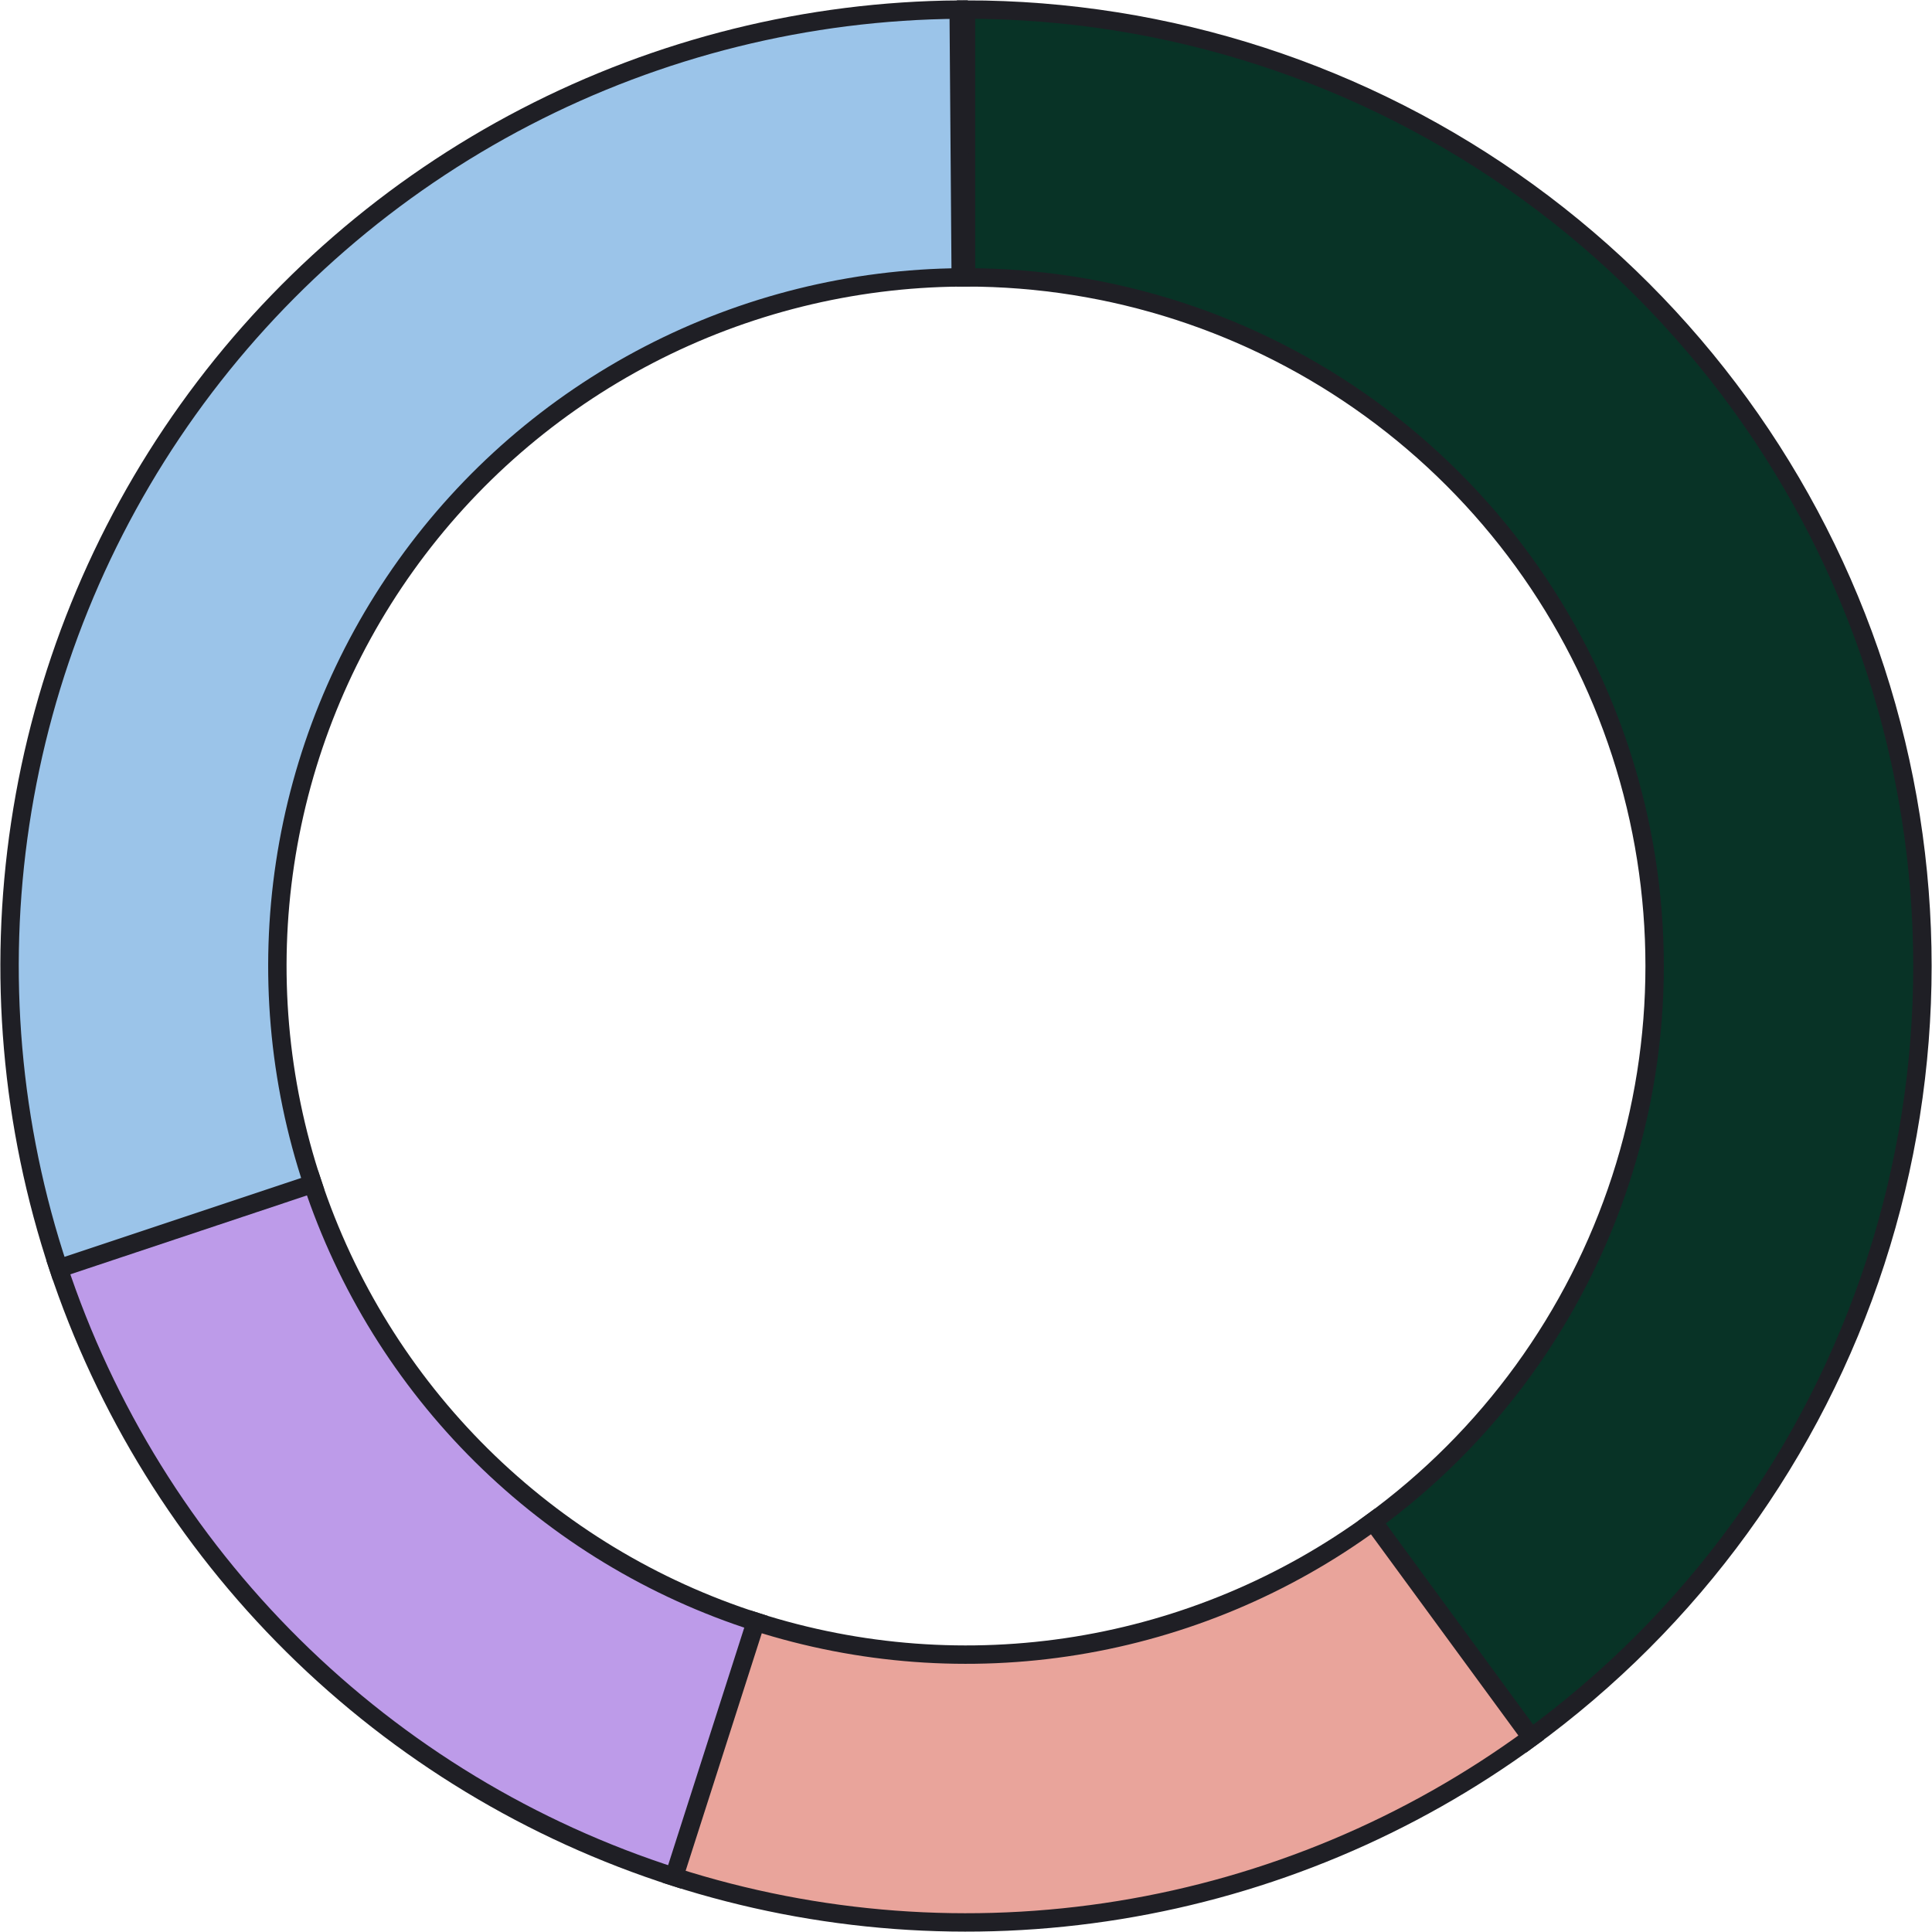
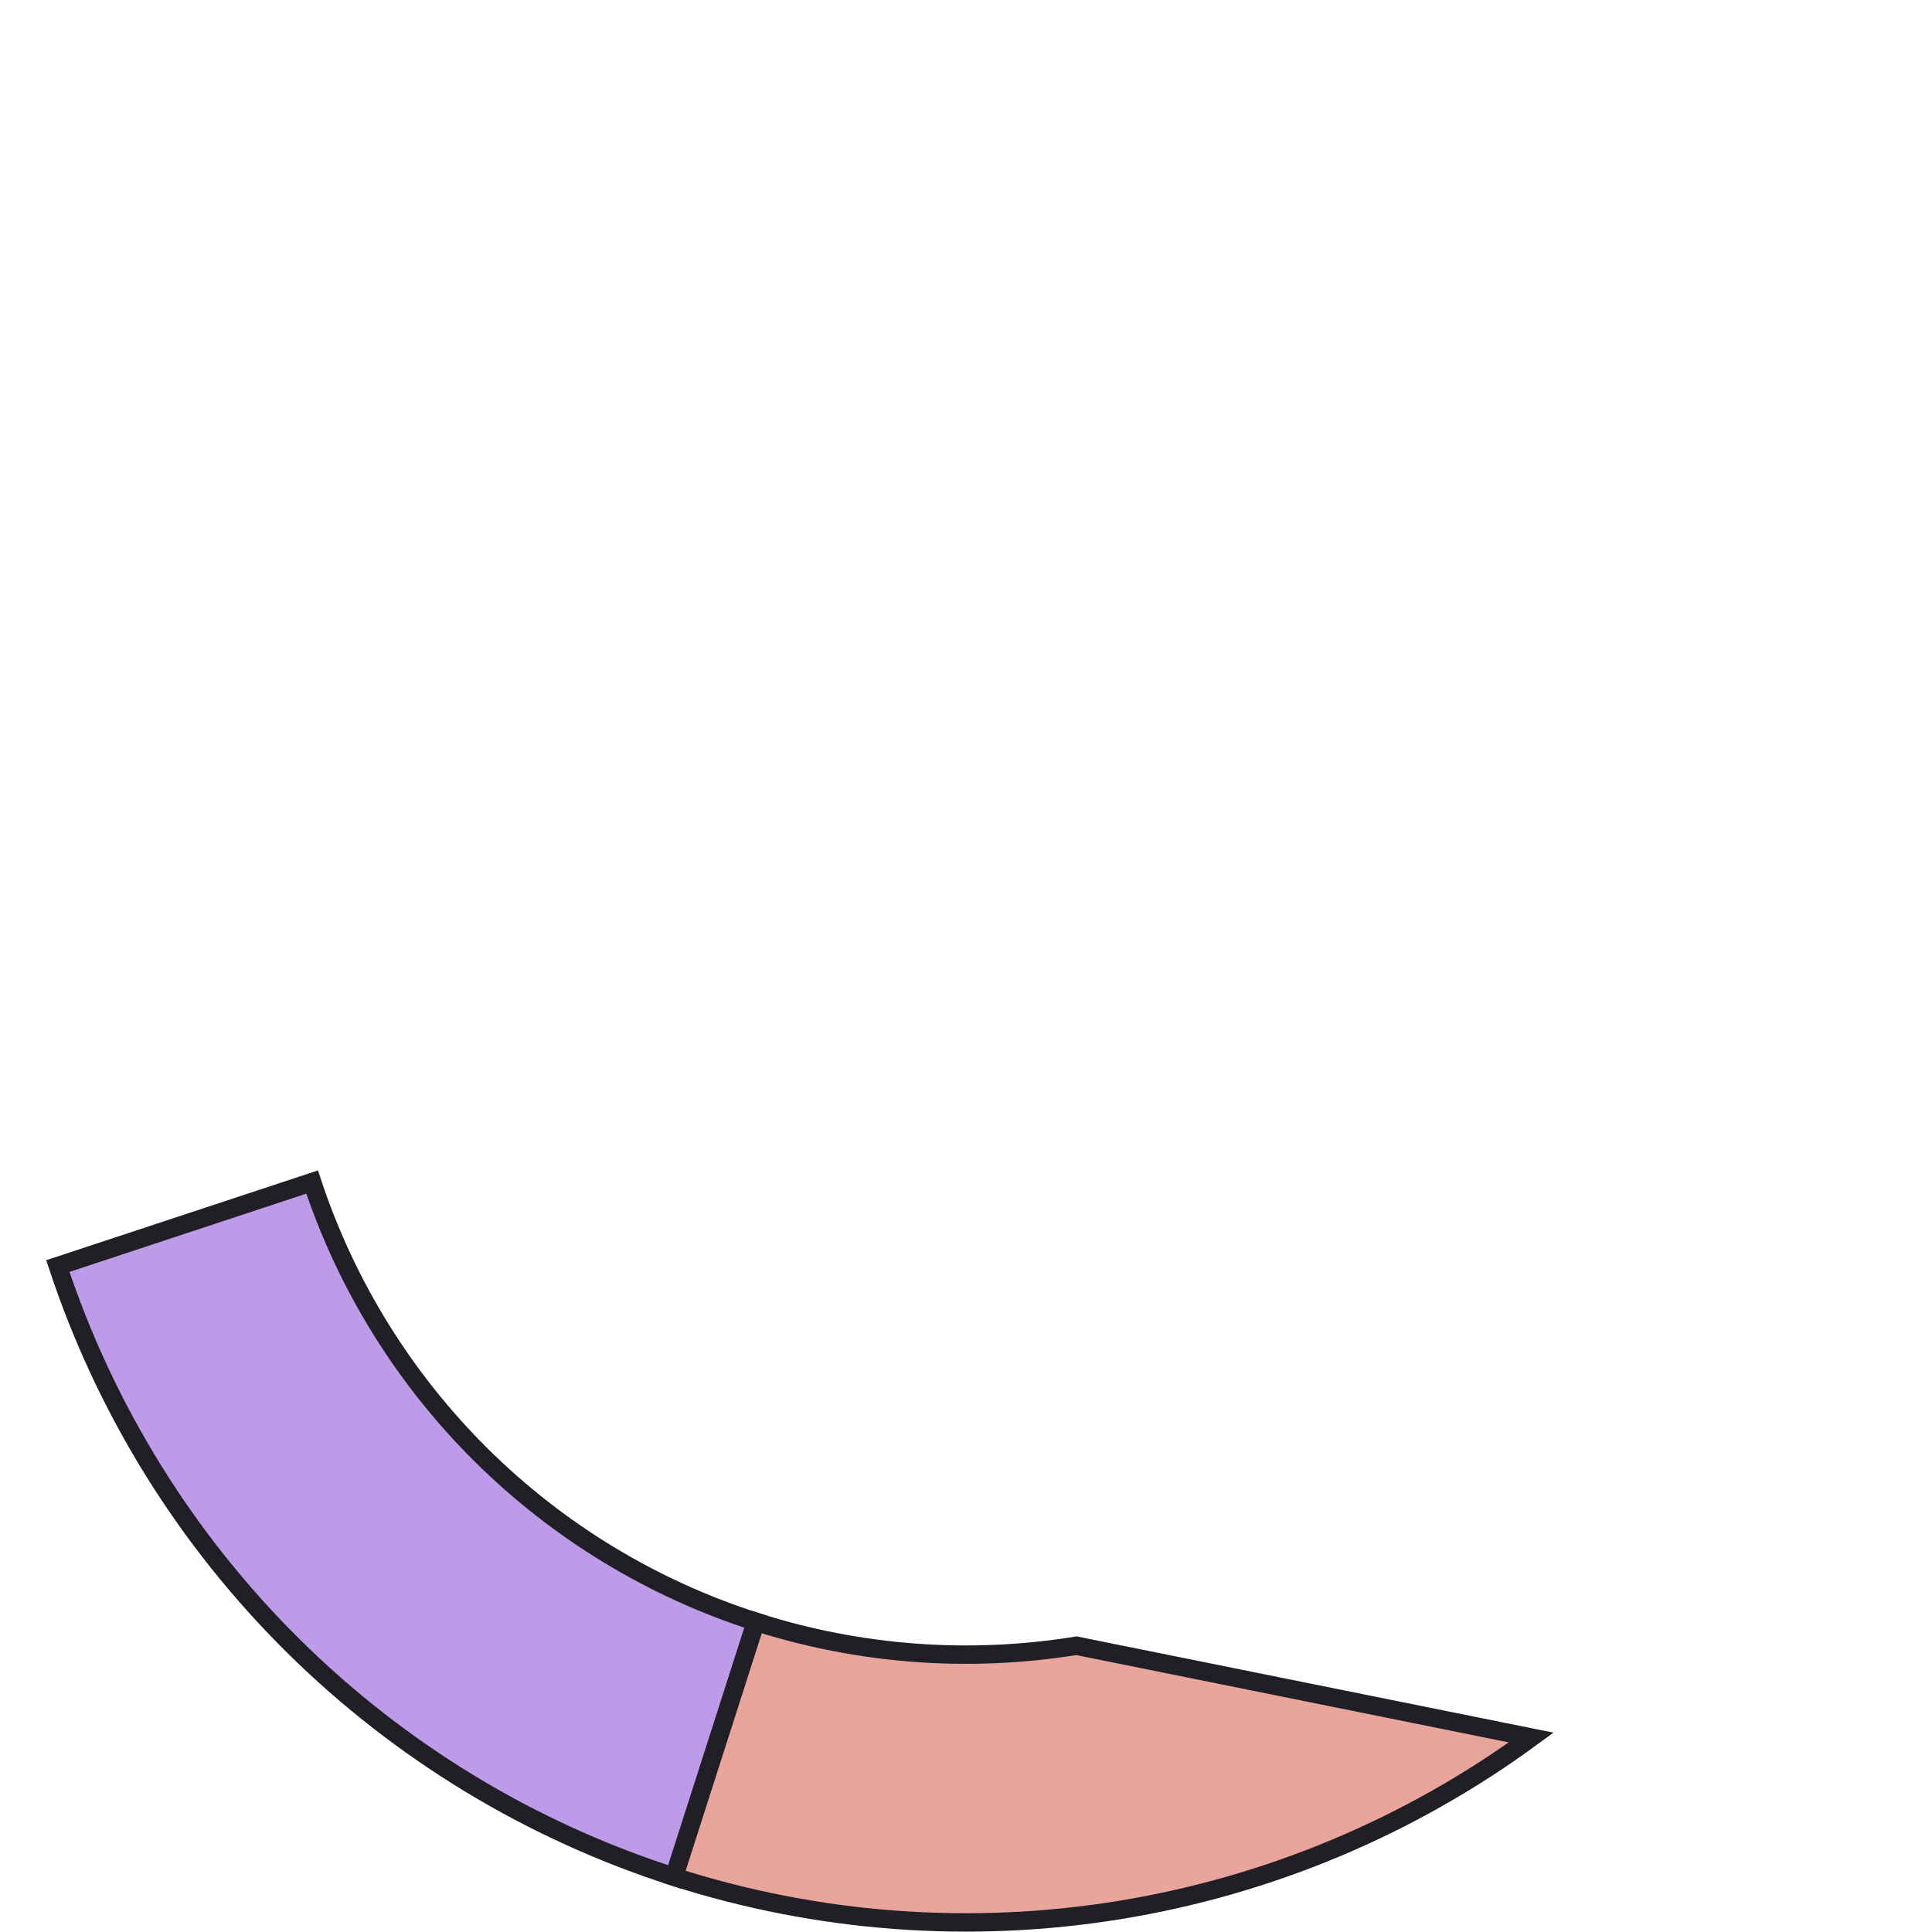
<svg xmlns="http://www.w3.org/2000/svg" width="404" height="404" viewBox="0 0 404 404" fill="none">
-   <path d="M202 2C244.236 2 285.388 15.371 319.557 40.197C353.727 65.022 379.16 100.028 392.211 140.197C405.263 180.365 405.263 223.635 392.211 263.803C379.16 303.972 353.727 338.978 319.557 363.803L286.641 318.498C311.243 300.624 329.555 275.42 338.952 246.498C348.349 217.577 348.349 186.423 338.952 157.502C329.555 128.58 311.243 103.376 286.641 85.502C262.039 67.627 232.41 58 202 58L202 2Z" fill="#083326" stroke="#1F1F25" stroke-width="3.846" />
  <path d="M141.139 392.515C111.074 382.91 83.709 366.327 61.281 344.12C38.852 321.913 21.999 294.713 12.097 264.744L65.27 247.176C72.399 268.753 84.534 288.337 100.682 304.326C116.83 320.315 136.533 332.256 158.18 339.171L141.139 392.515Z" fill="#BD9BE9" stroke="#1F1F25" stroke-width="3.846" />
-   <path d="M12.267 265.256C2.284 235.315 -0.47 203.435 4.229 172.225C8.928 141.015 20.946 111.359 39.302 85.684C57.658 60.008 81.83 39.042 109.842 24.498C137.853 9.955 168.909 2.247 200.47 2.006L200.899 58.004C178.175 58.178 155.814 63.727 135.646 74.199C115.478 84.67 98.074 99.766 84.858 118.252C71.641 136.739 62.988 158.09 59.605 180.562C56.222 203.033 58.205 225.987 65.392 247.545L12.267 265.256Z" fill="#9BC4E9" stroke="#1F1F25" stroke-width="3.846" />
-   <path d="M320.197 363.336C294.737 381.989 265.223 394.351 234.069 399.412C202.916 404.473 171.006 402.089 140.951 392.455L158.045 339.127C179.685 346.064 202.659 347.781 225.09 344.137C247.521 340.493 268.77 331.592 287.102 318.162L320.197 363.336Z" fill="#E9A49B" stroke="#1F1F25" stroke-width="3.846" />
+   <path d="M320.197 363.336C294.737 381.989 265.223 394.351 234.069 399.412C202.916 404.473 171.006 402.089 140.951 392.455L158.045 339.127C179.685 346.064 202.659 347.781 225.09 344.137L320.197 363.336Z" fill="#E9A49B" stroke="#1F1F25" stroke-width="3.846" />
</svg>